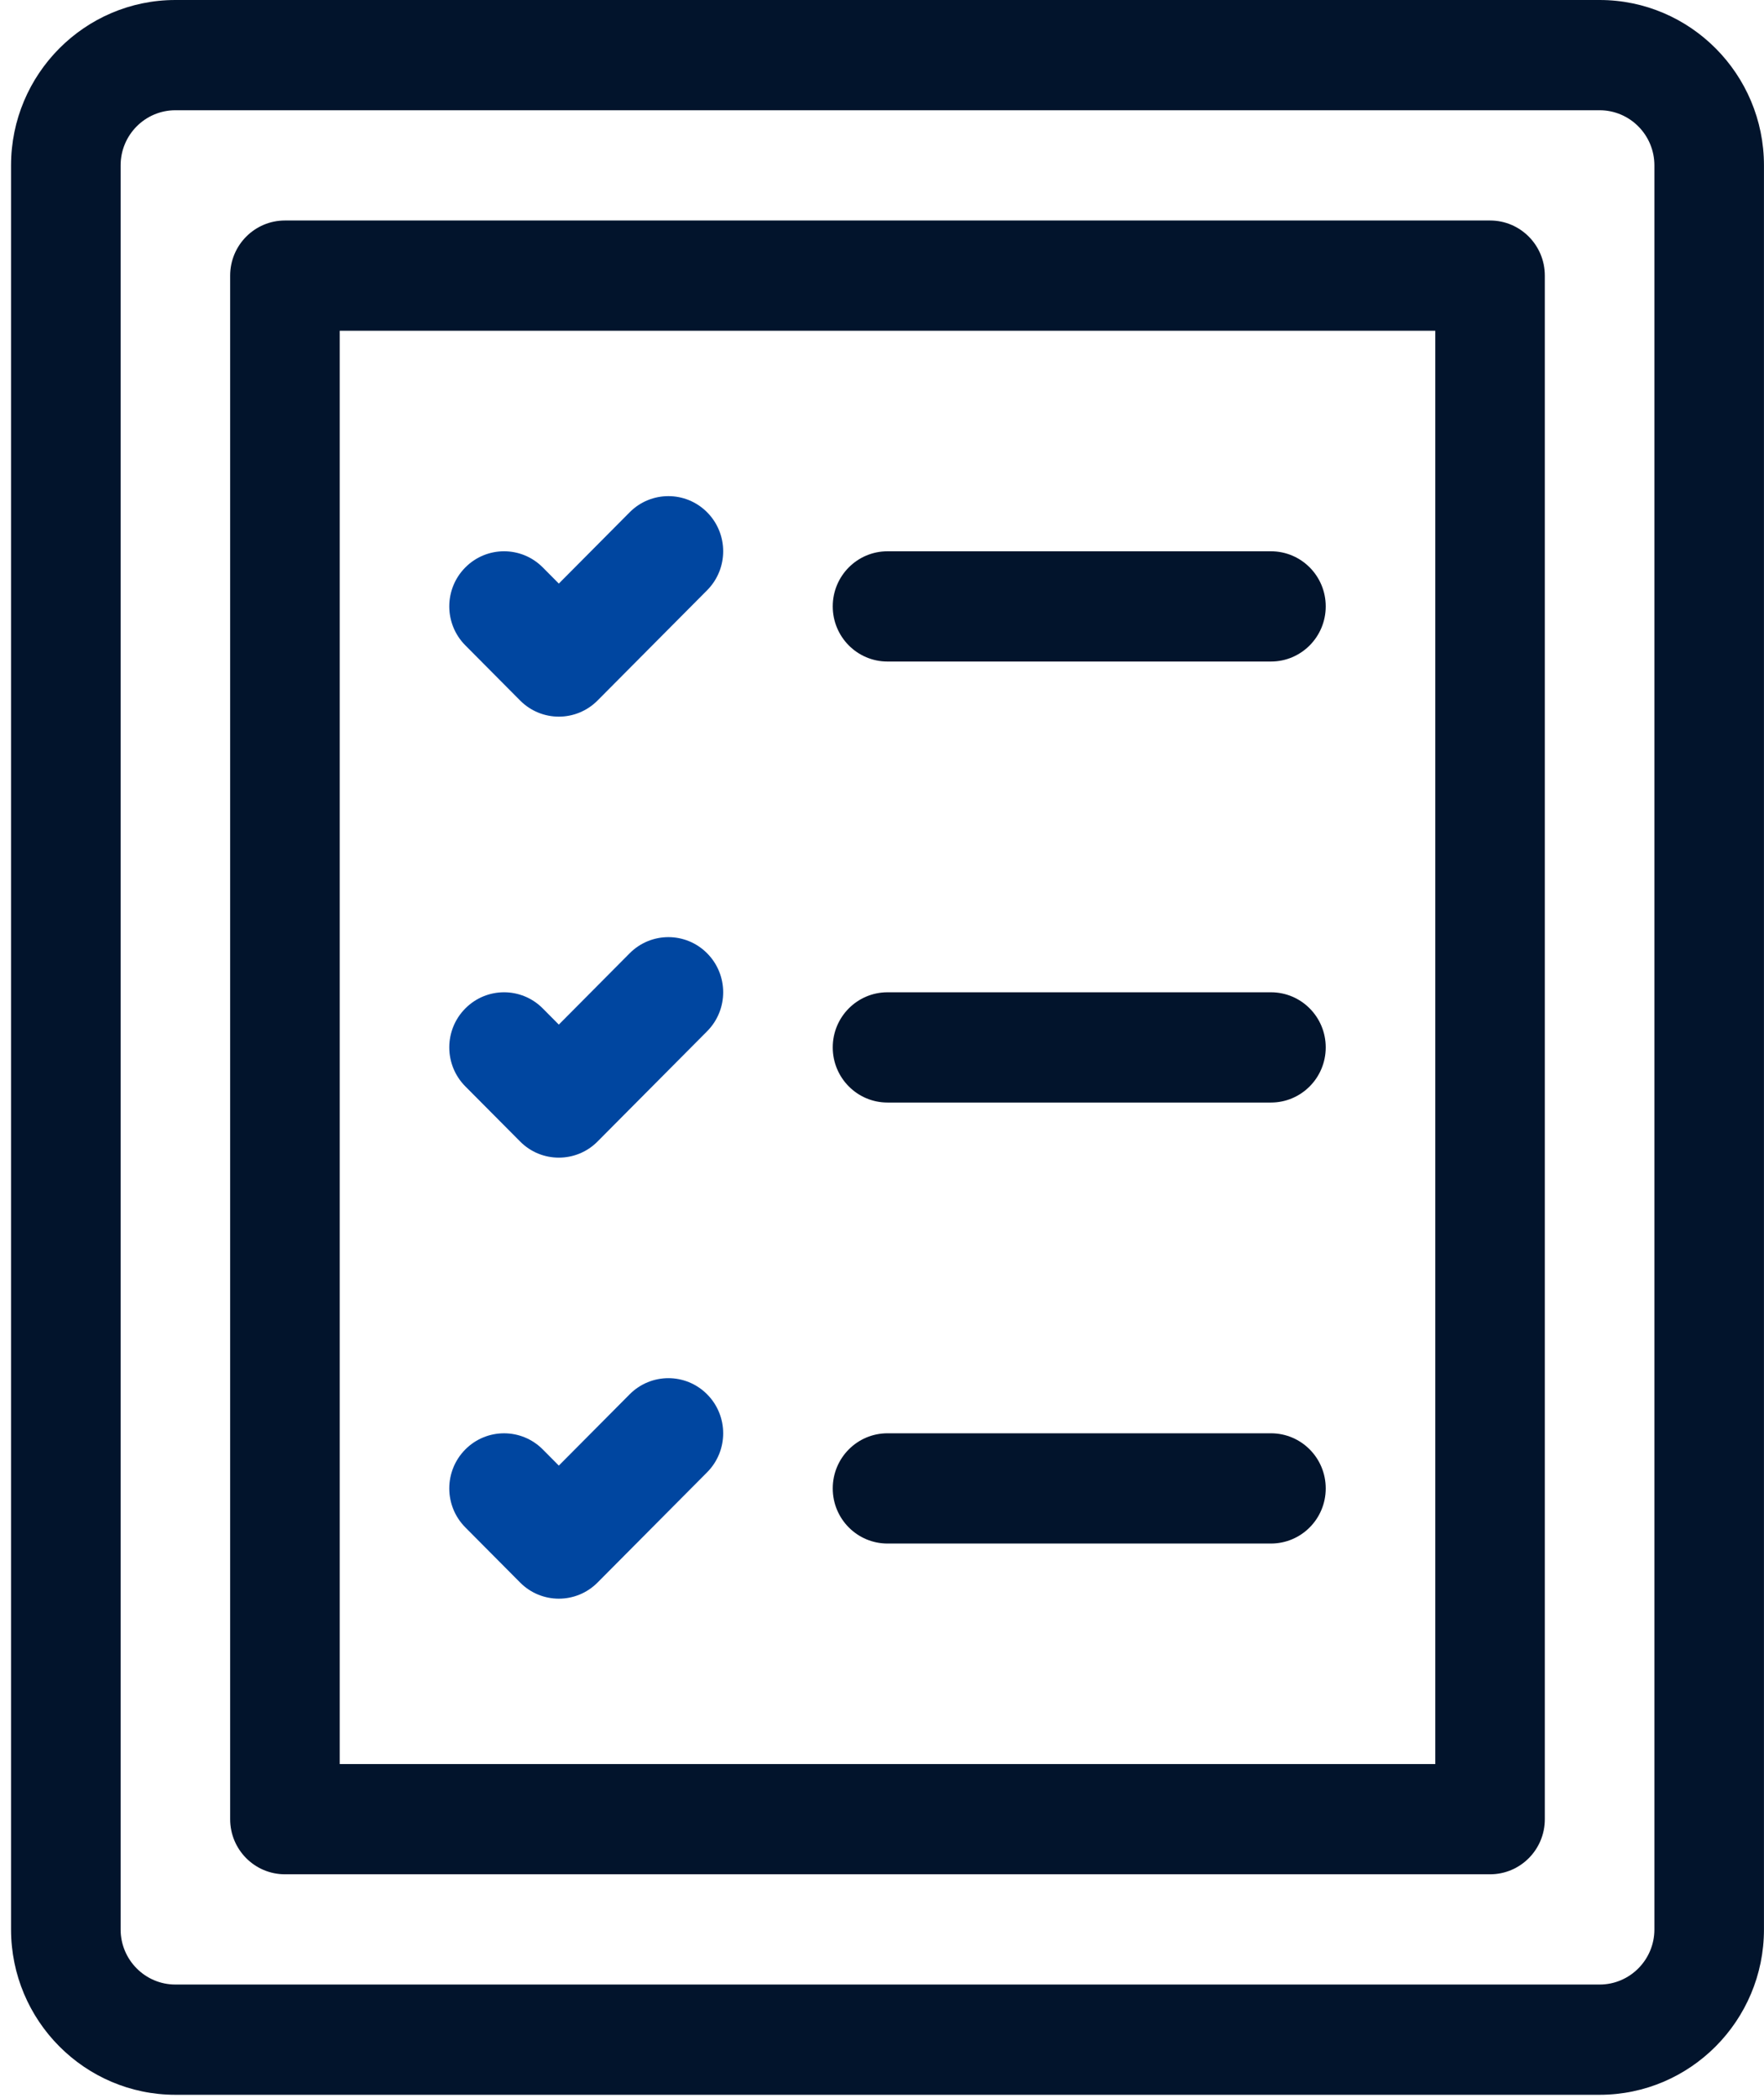
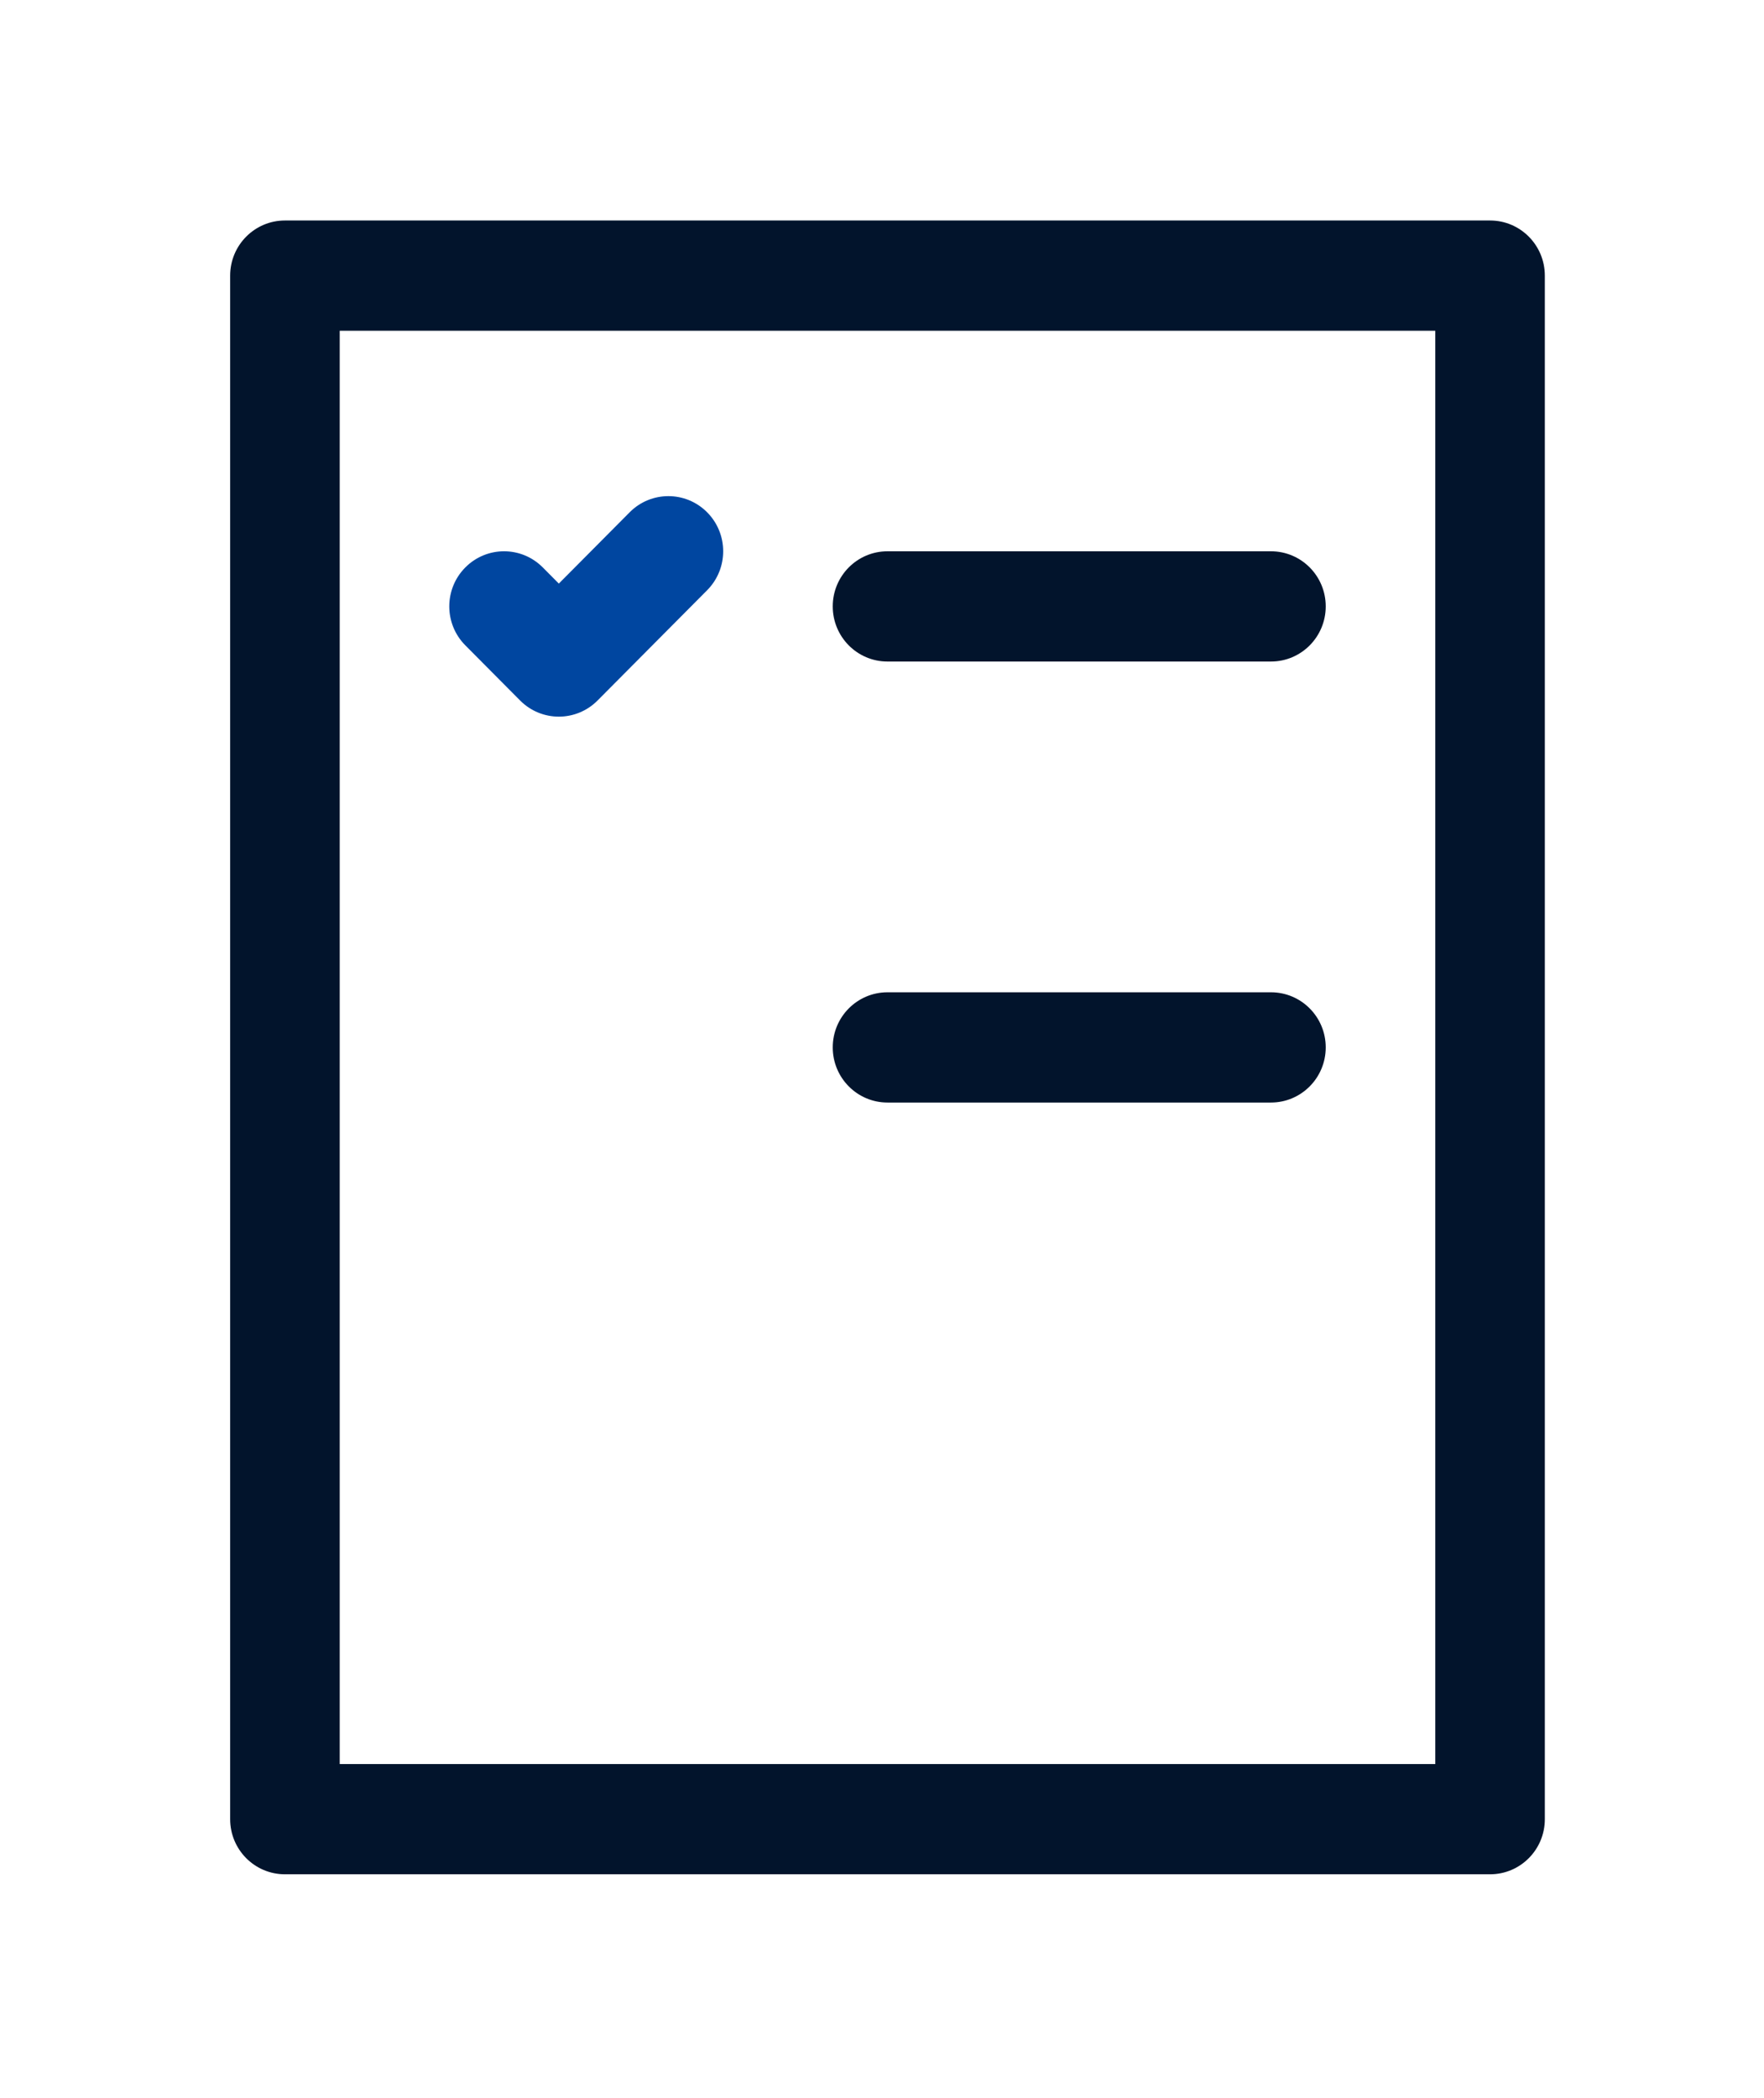
<svg xmlns="http://www.w3.org/2000/svg" width="53" height="63" viewBox="0 0 53 63" fill="none">
-   <path d="M48.061 0H5.27C2.547 0 0.332 2.228 0.332 4.967V57.944C0.332 60.683 2.547 62.91 5.27 62.91H48.061C50.784 62.91 52.999 60.683 52.999 57.944V4.967C52.999 2.228 50.784 0 48.061 0ZM49.707 57.944C49.707 58.857 48.969 59.599 48.061 59.599H5.27C4.361 59.599 3.624 58.857 3.624 57.944V4.967C3.624 4.053 4.361 3.311 5.27 3.311H48.061C48.969 3.311 49.707 4.053 49.707 4.967V57.944Z" fill="#02142C" />
  <path d="M44.77 6.622H8.561C7.652 6.622 6.915 7.363 6.915 8.278V54.633C6.915 55.548 7.652 56.288 8.561 56.288H44.77C45.679 56.288 46.415 55.548 46.415 54.633V8.278C46.415 7.363 45.679 6.622 44.77 6.622ZM43.124 52.977H10.207V9.933H43.124V52.977Z" fill="#02142C" />
  <path d="M15.627 21.037C15.948 21.36 16.369 21.522 16.79 21.522C17.211 21.522 17.633 21.36 17.954 21.037L21.246 17.726C21.889 17.079 21.889 16.032 21.246 15.385C20.603 14.738 19.561 14.738 18.918 15.385L16.79 17.526L16.308 17.041C15.665 16.394 14.624 16.394 13.981 17.041C13.338 17.687 13.338 18.735 13.981 19.381L15.627 21.037Z" fill="#0046A0" />
-   <path d="M15.627 34.281C15.948 34.605 16.369 34.766 16.79 34.766C17.211 34.766 17.633 34.605 17.954 34.281L21.246 30.97C21.889 30.323 21.889 29.276 21.246 28.629C20.603 27.982 19.561 27.982 18.918 28.629L16.79 30.77L16.308 30.285C15.665 29.638 14.624 29.638 13.981 30.285C13.338 30.931 13.338 31.979 13.981 32.626L15.627 34.281Z" fill="#0046A0" />
-   <path d="M15.627 47.526C15.948 47.849 16.369 48.011 16.79 48.011C17.211 48.011 17.633 47.849 17.954 47.526L21.246 44.215C21.889 43.568 21.889 42.52 21.246 41.874C20.603 41.227 19.561 41.227 18.918 41.874L16.79 44.014L16.308 43.529C15.665 42.883 14.624 42.883 13.981 43.529C13.338 44.176 13.338 45.224 13.981 45.87L15.627 47.526Z" fill="#0046A0" />
-   <path d="M26.665 46.355H38.186C39.096 46.355 39.832 45.615 39.832 44.7C39.832 43.784 39.096 43.044 38.186 43.044H26.665C25.756 43.044 25.02 43.784 25.02 44.7C25.02 45.615 25.756 46.355 26.665 46.355Z" fill="#02142C" />
  <path d="M26.665 33.111H38.186C39.096 33.111 39.832 32.37 39.832 31.455C39.832 30.54 39.096 29.8 38.186 29.8H26.665C25.756 29.8 25.02 30.54 25.02 31.455C25.02 32.37 25.756 33.111 26.665 33.111Z" fill="#02142C" />
  <path d="M26.665 19.867H38.186C39.096 19.867 39.832 19.126 39.832 18.211C39.832 17.296 39.096 16.556 38.186 16.556H26.665C25.756 16.556 25.02 17.296 25.02 18.211C25.02 19.126 25.756 19.867 26.665 19.867Z" fill="#02142C" />
</svg>